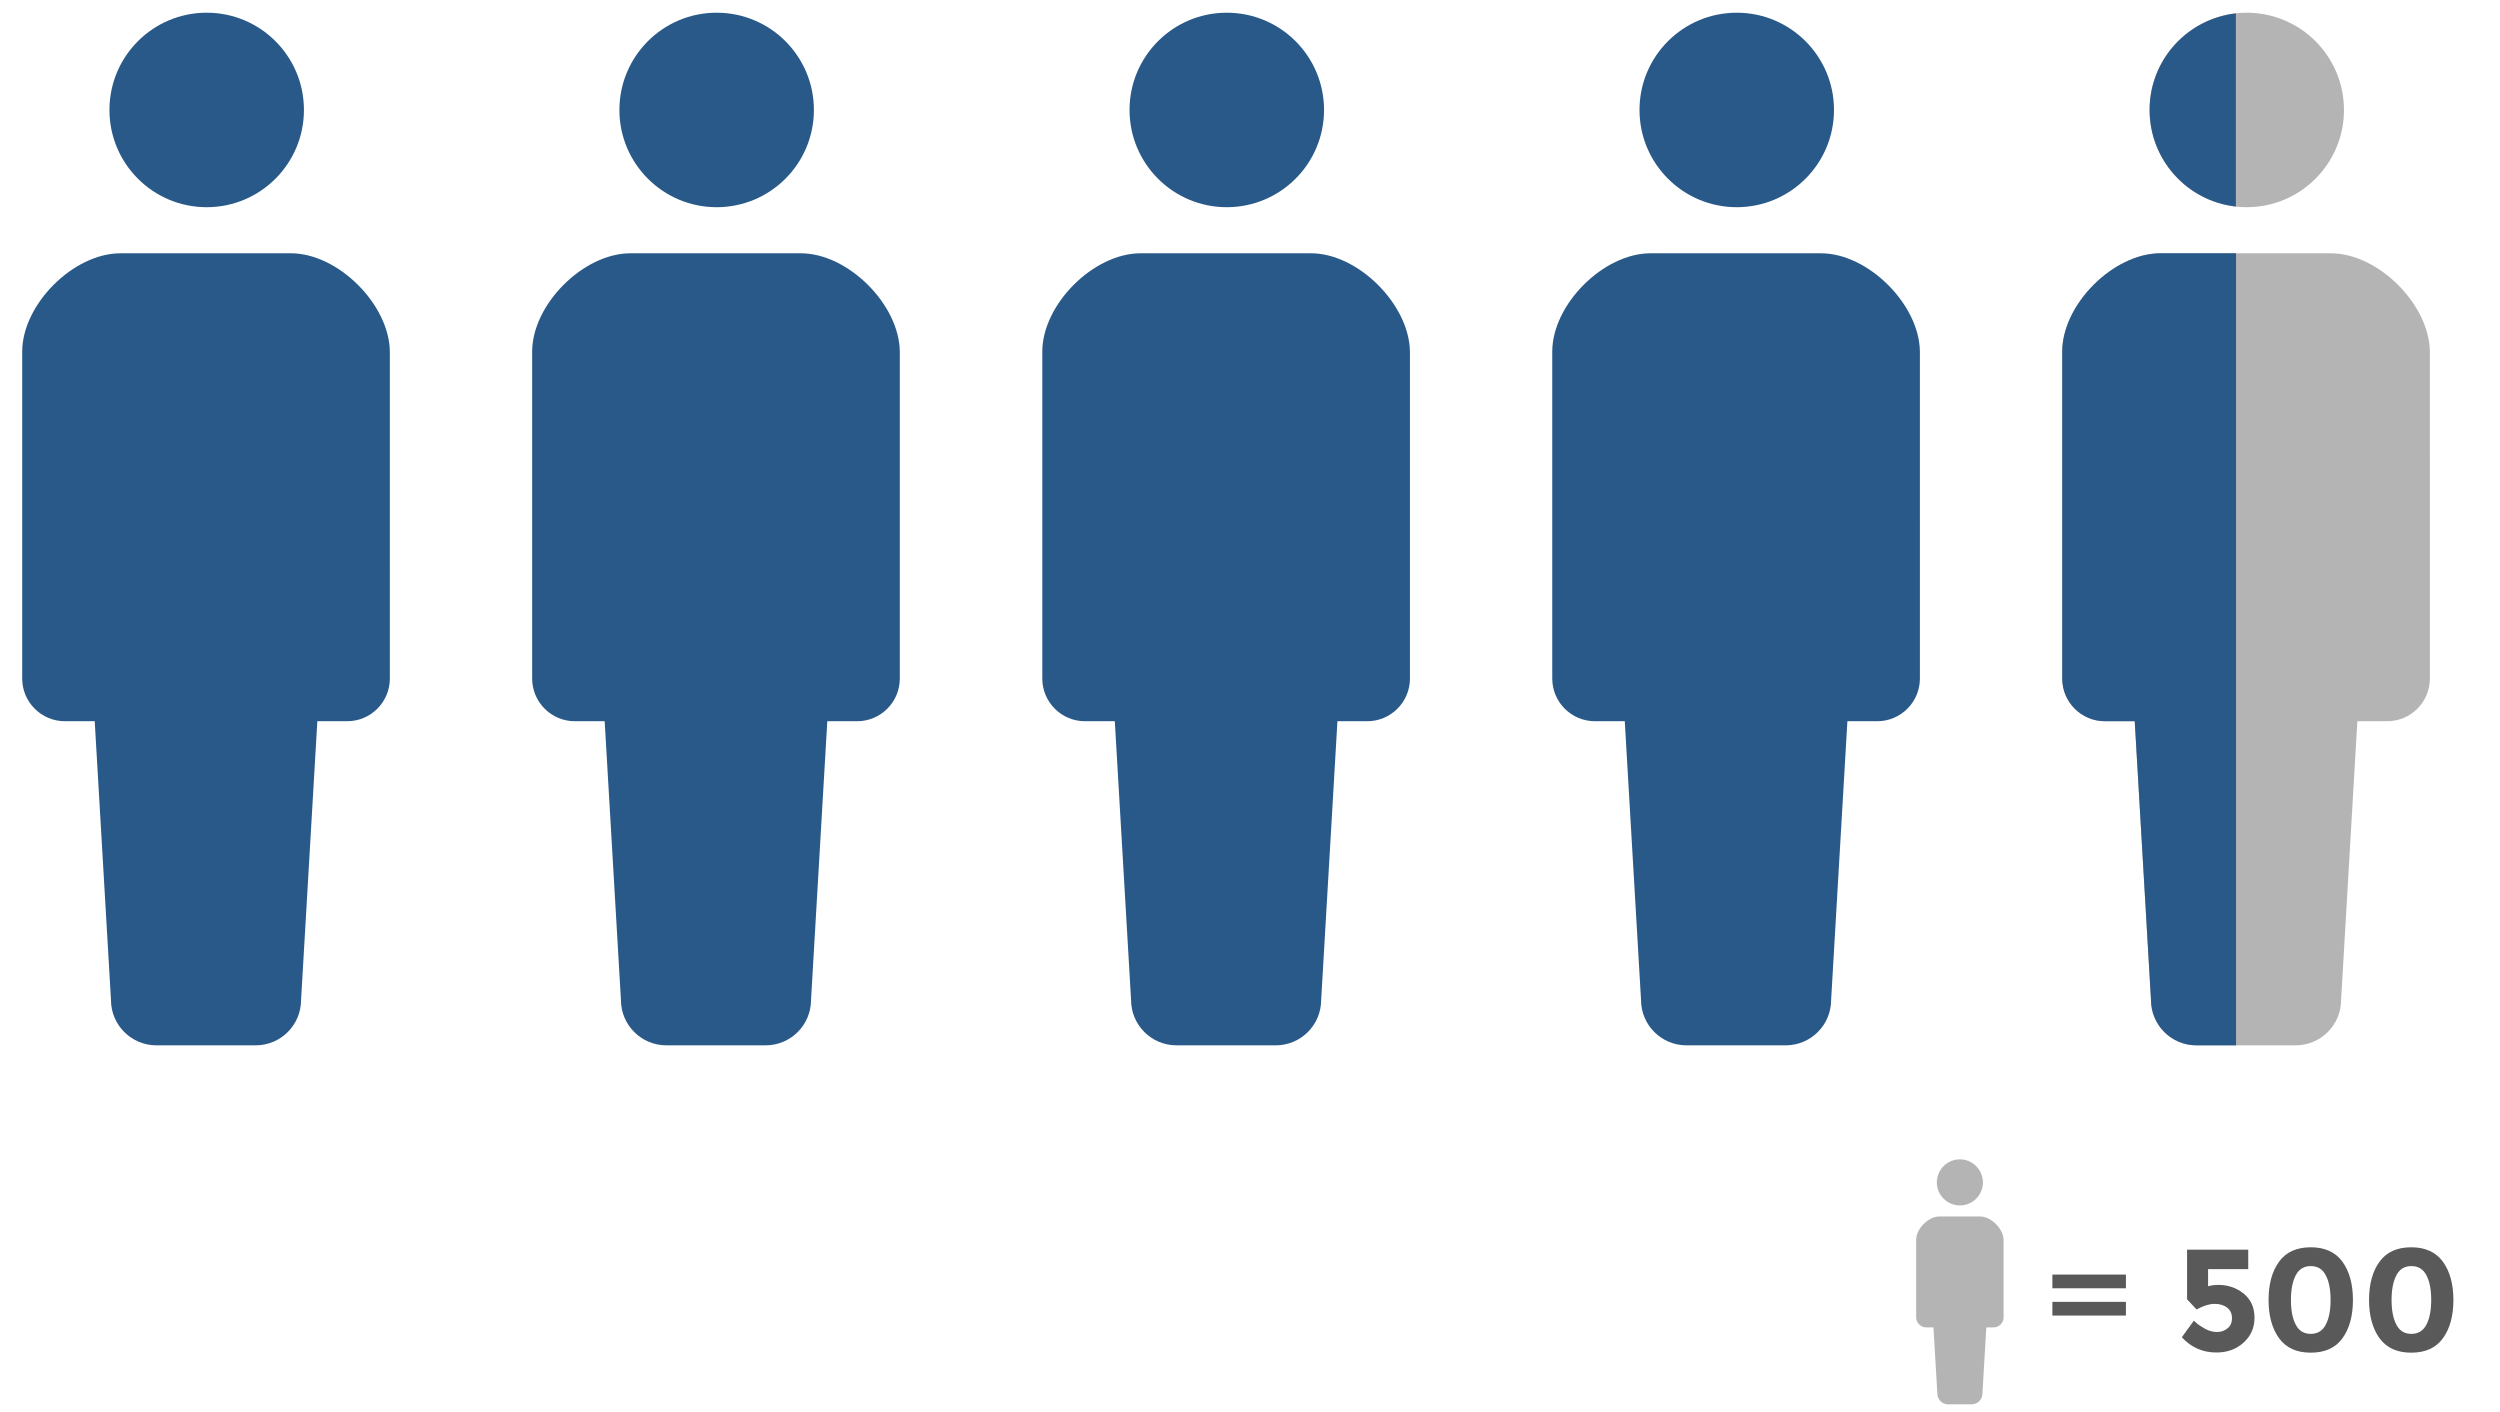
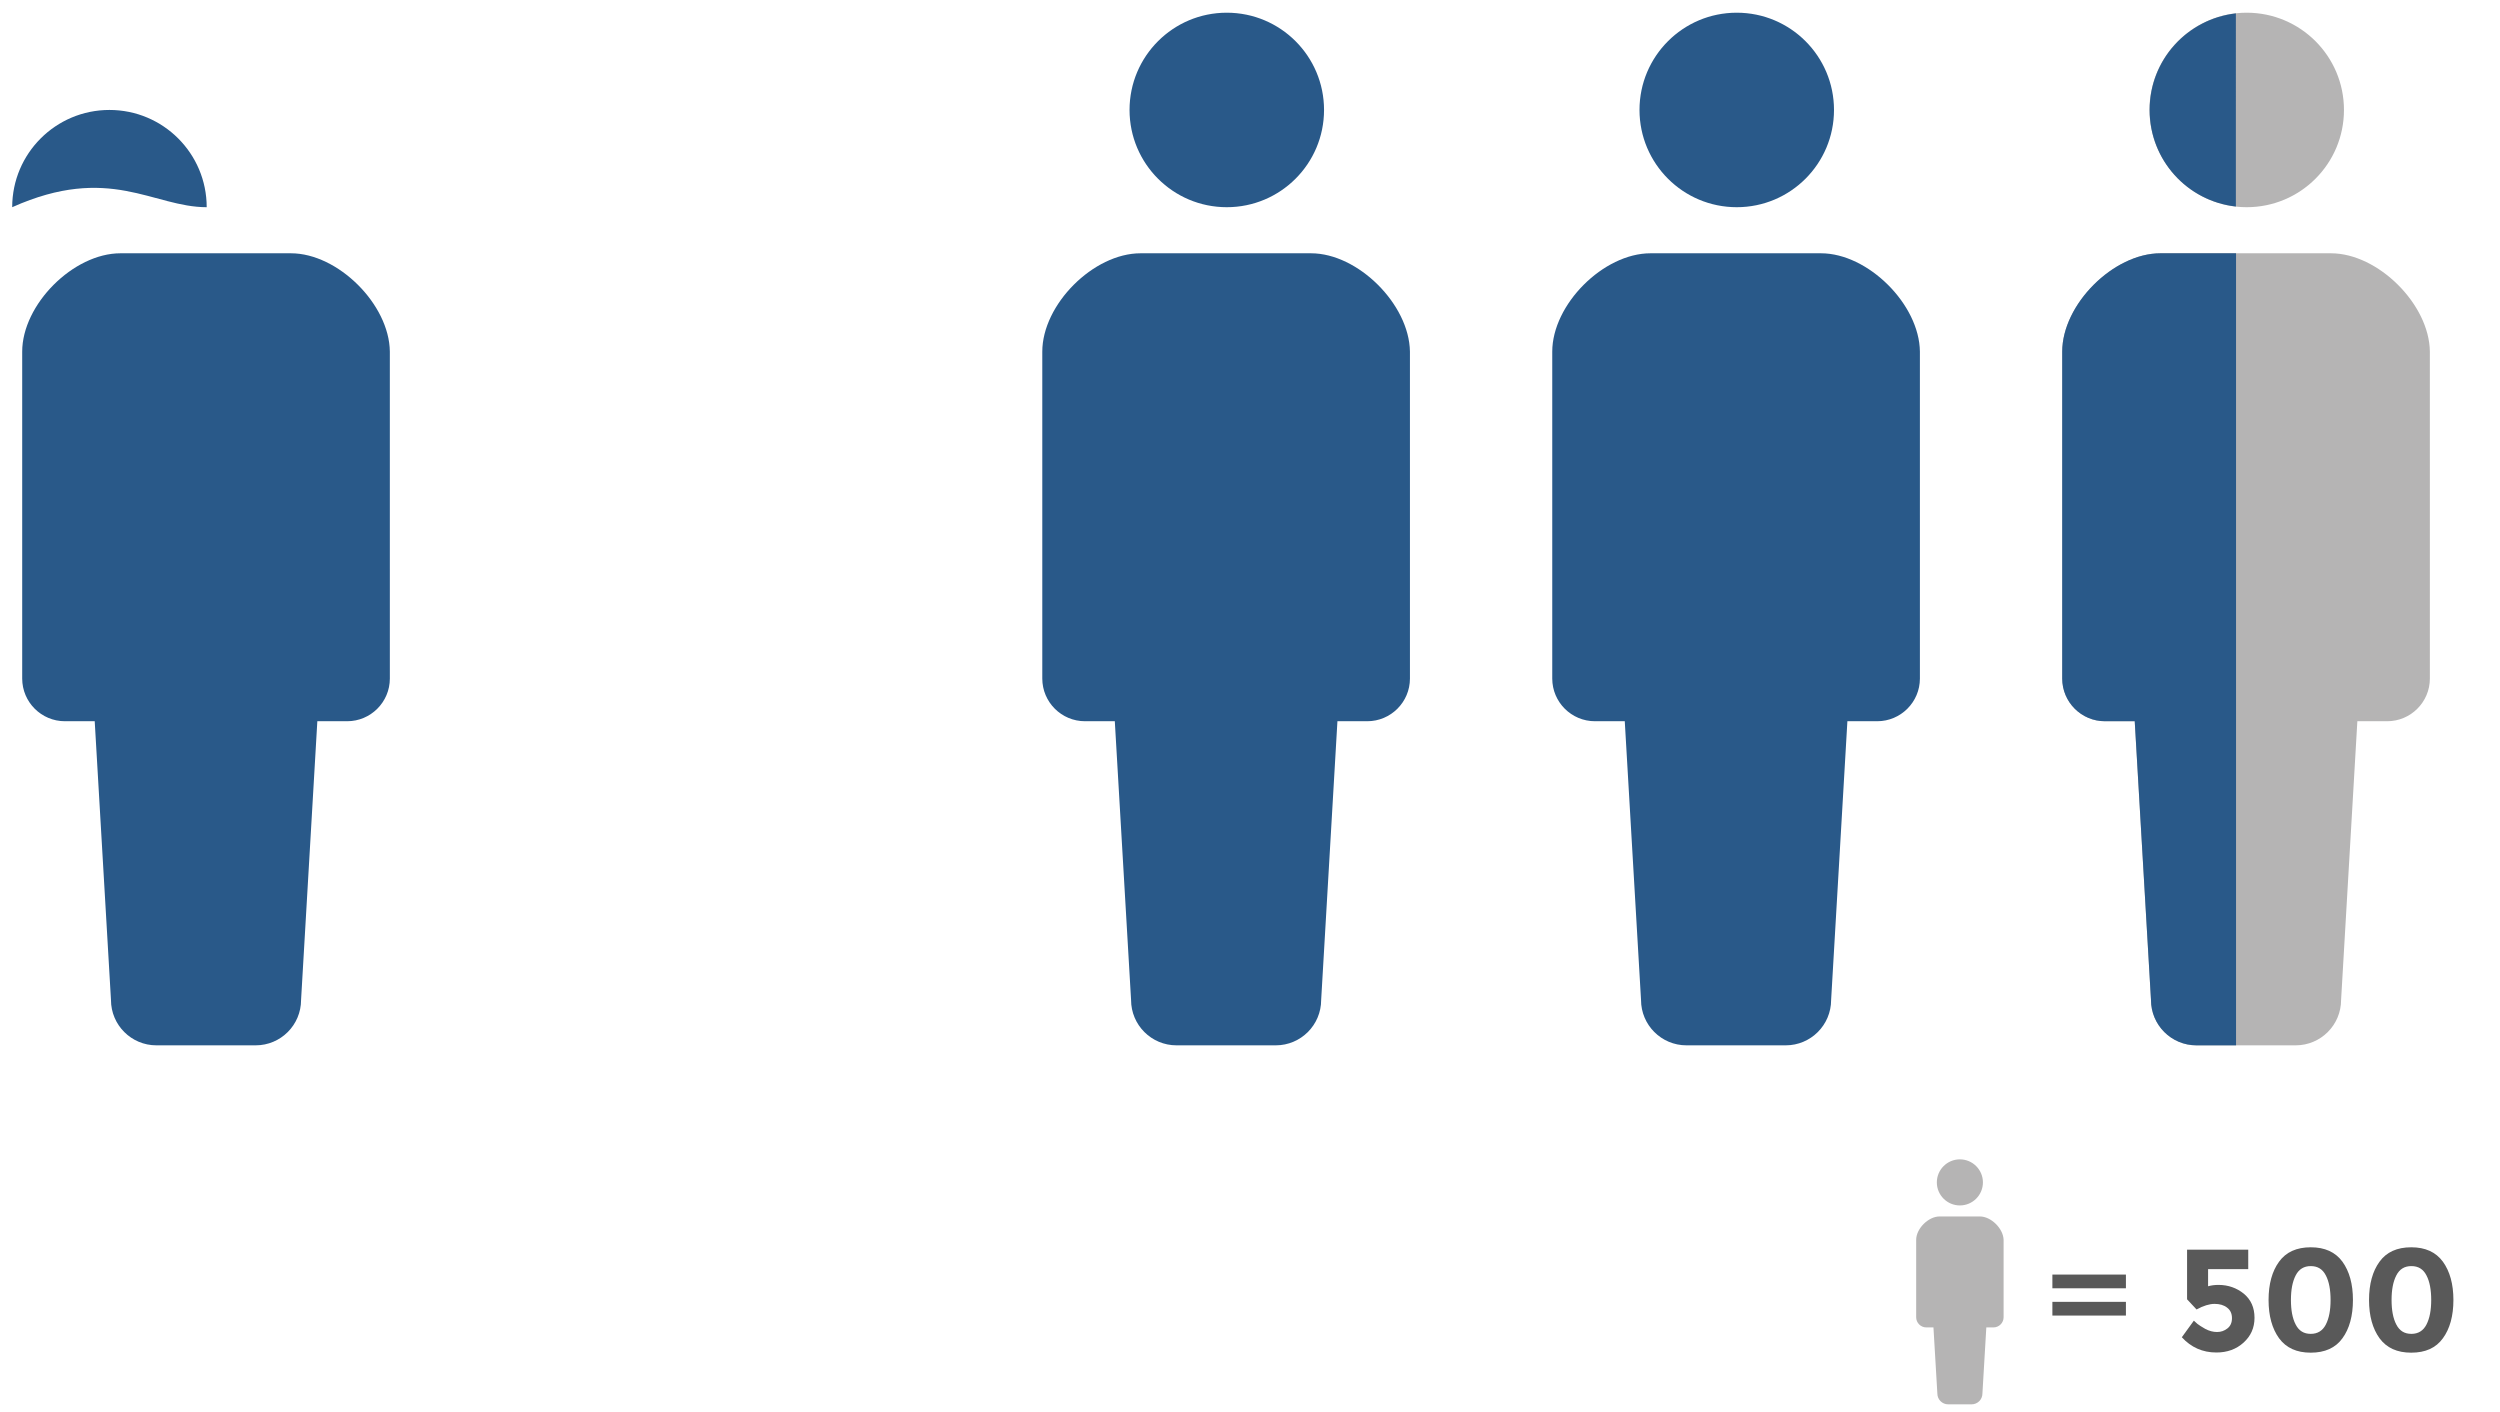
<svg xmlns="http://www.w3.org/2000/svg" version="1.1" id="レイヤー_1" x="0px" y="0px" viewBox="0 0 1475.6 833.4" style="enable-background:new 0 0 1475.6 833.4;" xml:space="preserve">
  <style type="text/css">
	.st0{fill:#295989;}
	.st1{fill:#B5B4B4;}
	.st2{fill:#595959;}
</style>
  <g>
    <g>
-       <path class="st0" d="M122,122.3c31.7,0,57.4-25.7,57.4-57.4c0-31.7-25.7-57.4-57.4-57.4c-31.7,0-57.4,25.7-57.4,57.4    C64.6,96.6,90.3,122.3,122,122.3z" />
+       <path class="st0" d="M122,122.3c0-31.7-25.7-57.4-57.4-57.4c-31.7,0-57.4,25.7-57.4,57.4    C64.6,96.6,90.3,122.3,122,122.3z" />
      <path class="st0" d="M171.7,149.5h-50.3H71.1c-27.8,0-58,30.2-58,58.1v192.9c0,13.9,11.3,25.2,25.2,25.2c6.8,0,0,0,17.6,0    l9.6,164.5c0,14.8,12,26.8,26.8,26.8c6.2,0,17.8,0,29.3,0c11.5,0,23,0,29.3,0c14.8,0,26.8-12,26.8-26.8l9.6-164.5    c17.6,0,10.7,0,17.6,0c13.9,0,25.2-11.3,25.2-25.2V207.5C229.8,179.7,199.5,149.5,171.7,149.5z" />
    </g>
    <g>
-       <path class="st0" d="M423,122.3c31.7,0,57.4-25.7,57.4-57.4c0-31.7-25.7-57.4-57.4-57.4c-31.7,0-57.4,25.7-57.4,57.4    C365.6,96.6,391.3,122.3,423,122.3z" />
-       <path class="st0" d="M472.7,149.5h-50.3h-50.3c-27.8,0-58,30.2-58,58.1v192.9c0,13.9,11.3,25.2,25.2,25.2c6.8,0,0,0,17.6,0    l9.6,164.5c0,14.8,12,26.8,26.8,26.8c6.2,0,17.8,0,29.3,0c11.5,0,23,0,29.3,0c14.8,0,26.8-12,26.8-26.8l9.6-164.5    c17.6,0,10.7,0,17.6,0c13.9,0,25.2-11.3,25.2-25.2V207.5C530.8,179.7,500.5,149.5,472.7,149.5z" />
-     </g>
+       </g>
    <g>
      <path class="st0" d="M724.1,122.3c31.7,0,57.4-25.7,57.4-57.4c0-31.7-25.7-57.4-57.4-57.4c-31.7,0-57.4,25.7-57.4,57.4    C666.7,96.6,692.4,122.3,724.1,122.3z" />
      <path class="st0" d="M773.8,149.5h-50.3h-50.3c-27.8,0-58,30.2-58,58.1v192.9c0,13.9,11.3,25.2,25.2,25.2c6.8,0,0,0,17.6,0    l9.6,164.5c0,14.8,12,26.8,26.8,26.8c6.2,0,17.8,0,29.3,0c11.5,0,23,0,29.3,0c14.8,0,26.8-12,26.8-26.8l9.6-164.5    c17.6,0,10.7,0,17.6,0c13.9,0,25.2-11.3,25.2-25.2V207.5C831.8,179.7,801.6,149.5,773.8,149.5z" />
    </g>
    <g>
      <path class="st0" d="M1025.1,122.3c31.7,0,57.4-25.7,57.4-57.4c0-31.7-25.7-57.4-57.4-57.4c-31.7,0-57.4,25.7-57.4,57.4    C967.7,96.6,993.4,122.3,1025.1,122.3z" />
      <path class="st0" d="M1074.8,149.5h-50.3h-50.3c-27.8,0-58,30.2-58,58.1v192.9c0,13.9,11.3,25.2,25.2,25.2c6.8,0,0,0,17.6,0    l9.6,164.5c0,14.8,12,26.8,26.8,26.8c6.2,0,17.8,0,29.3,0c11.5,0,23,0,29.3,0c14.8,0,26.8-12,26.8-26.8l9.6-164.5    c17.6,0,10.7,0,17.6,0c13.9,0,25.2-11.3,25.2-25.2V207.5C1132.9,179.7,1102.6,149.5,1074.8,149.5z" />
    </g>
    <g>
      <path class="st1" d="M1326.1,122.3c31.7,0,57.4-25.7,57.4-57.4c0-31.7-25.7-57.4-57.4-57.4c-31.7,0-57.4,25.7-57.4,57.4    C1268.8,96.6,1294.4,122.3,1326.1,122.3z" />
      <path class="st1" d="M1375.8,149.5h-50.3h-50.3c-27.8,0-58,30.2-58,58.1v192.9c0,13.9,11.3,25.2,25.2,25.2c6.8,0,0,0,17.6,0    l9.6,164.5c0,14.8,12,26.8,26.8,26.8c6.2,0,17.8,0,29.3,0c11.5,0,23,0,29.3,0c14.8,0,26.8-12,26.8-26.8l9.6-164.5    c17.6,0,10.7,0,17.6,0c13.9,0,25.2-11.3,25.2-25.2V207.5C1433.9,179.7,1403.7,149.5,1375.8,149.5z" />
    </g>
  </g>
  <g>
    <path class="st1" d="M1156.8,711.5c7.5,0,13.6-6.1,13.6-13.6c0-7.5-6.1-13.6-13.6-13.6c-7.5,0-13.6,6.1-13.6,13.6   C1143.2,705.4,1149.3,711.5,1156.8,711.5z" />
    <path class="st1" d="M1168.6,718h-11.9h-11.9c-6.6,0-13.8,7.2-13.8,13.8v45.7c0,3.3,2.7,6,6,6c1.6,0,0,0,4.2,0l2.3,39   c0,3.5,2.8,6.4,6.4,6.4c1.5,0,4.2,0,6.9,0c2.7,0,5.5,0,6.9,0c3.5,0,6.4-2.8,6.4-6.4l2.3-39c4.2,0,2.5,0,4.2,0c3.3,0,6-2.7,6-6   v-45.7C1182.4,725.1,1175.2,718,1168.6,718z" />
  </g>
  <g>
    <path class="st2" d="M1211.4,752.3h43.4v8.1h-43.4V752.3z M1211.4,768.4h43.4v8.1h-43.4V768.4z" />
    <path class="st2" d="M1327,737.5v11.6h-23.7v10.1c1.8-0.5,3.8-0.8,6.1-0.8c5.8,0,10.8,1.8,15,5.2c4.2,3.5,6.3,8.2,6.3,14.2   s-2.2,10.8-6.5,14.7c-4.3,3.9-9.7,5.8-16,5.8c-8.1,0-14.9-3-20.4-9l7.1-9.8c0.5,0.5,1.2,1.1,2.1,1.9c0.9,0.7,2.4,1.7,4.7,3   c2.3,1.2,4.6,1.8,6.9,1.8c2.3,0,4.3-0.7,6.1-2.1c1.8-1.4,2.7-3.4,2.7-6.1c0-2.7-1-4.8-2.9-6.2c-1.9-1.5-4.4-2.2-7.4-2.2   c-3,0-6.6,1.1-10.6,3.3l-5.6-6v-29.3H1327z" />
    <path class="st2" d="M1363.9,798.4c-8.3,0-14.5-2.8-18.7-8.5c-4.1-5.7-6.2-13.2-6.2-22.6c0-9.4,2.1-17,6.2-22.6   c4.1-5.7,10.4-8.5,18.7-8.5c8.3,0,14.5,2.8,18.7,8.5c4.1,5.7,6.2,13.2,6.2,22.6c0,9.4-2.1,17-6.2,22.6   C1378.5,795.6,1372.2,798.4,1363.9,798.4z M1355,752.8c-1.9,3.7-2.8,8.5-2.8,14.5c0,6,0.9,10.9,2.8,14.5c1.9,3.7,4.8,5.5,8.9,5.5   c4,0,7-1.8,8.9-5.5c1.9-3.7,2.8-8.5,2.8-14.5c0-6-0.9-10.9-2.8-14.5c-1.9-3.7-4.8-5.5-8.9-5.5   C1359.9,747.3,1356.9,749.1,1355,752.8z" />
    <path class="st2" d="M1423.2,798.4c-8.3,0-14.5-2.8-18.7-8.5c-4.1-5.7-6.2-13.2-6.2-22.6c0-9.4,2.1-17,6.2-22.6   c4.1-5.7,10.4-8.5,18.7-8.5c8.3,0,14.5,2.8,18.7,8.5c4.1,5.7,6.2,13.2,6.2,22.6c0,9.4-2.1,17-6.2,22.6   C1437.8,795.6,1431.6,798.4,1423.2,798.4z M1414.4,752.8c-1.9,3.7-2.8,8.5-2.8,14.5c0,6,0.9,10.9,2.8,14.5c1.9,3.7,4.8,5.5,8.9,5.5   c4,0,7-1.8,8.9-5.5c1.9-3.7,2.8-8.5,2.8-14.5c0-6-0.9-10.9-2.8-14.5c-1.9-3.7-4.8-5.5-8.9-5.5   C1419.2,747.3,1416.3,749.1,1414.4,752.8z" />
  </g>
  <g>
    <path class="st0" d="M1268.8,64.9c0,29.5,22.2,53.8,50.9,57V7.9C1291,11.2,1268.8,35.4,1268.8,64.9z" />
    <path class="st0" d="M1275.2,149.5c-27.8,0-58,30.2-58,58.1v192.9c0,13.9,11.3,25.2,25.2,25.2c6.8,0,0,0,17.6,0l9.6,164.5   c0,14.8,12,26.8,26.8,26.8c5.2,0,14,0,23.4,0V149.5H1275.2z" />
  </g>
</svg>